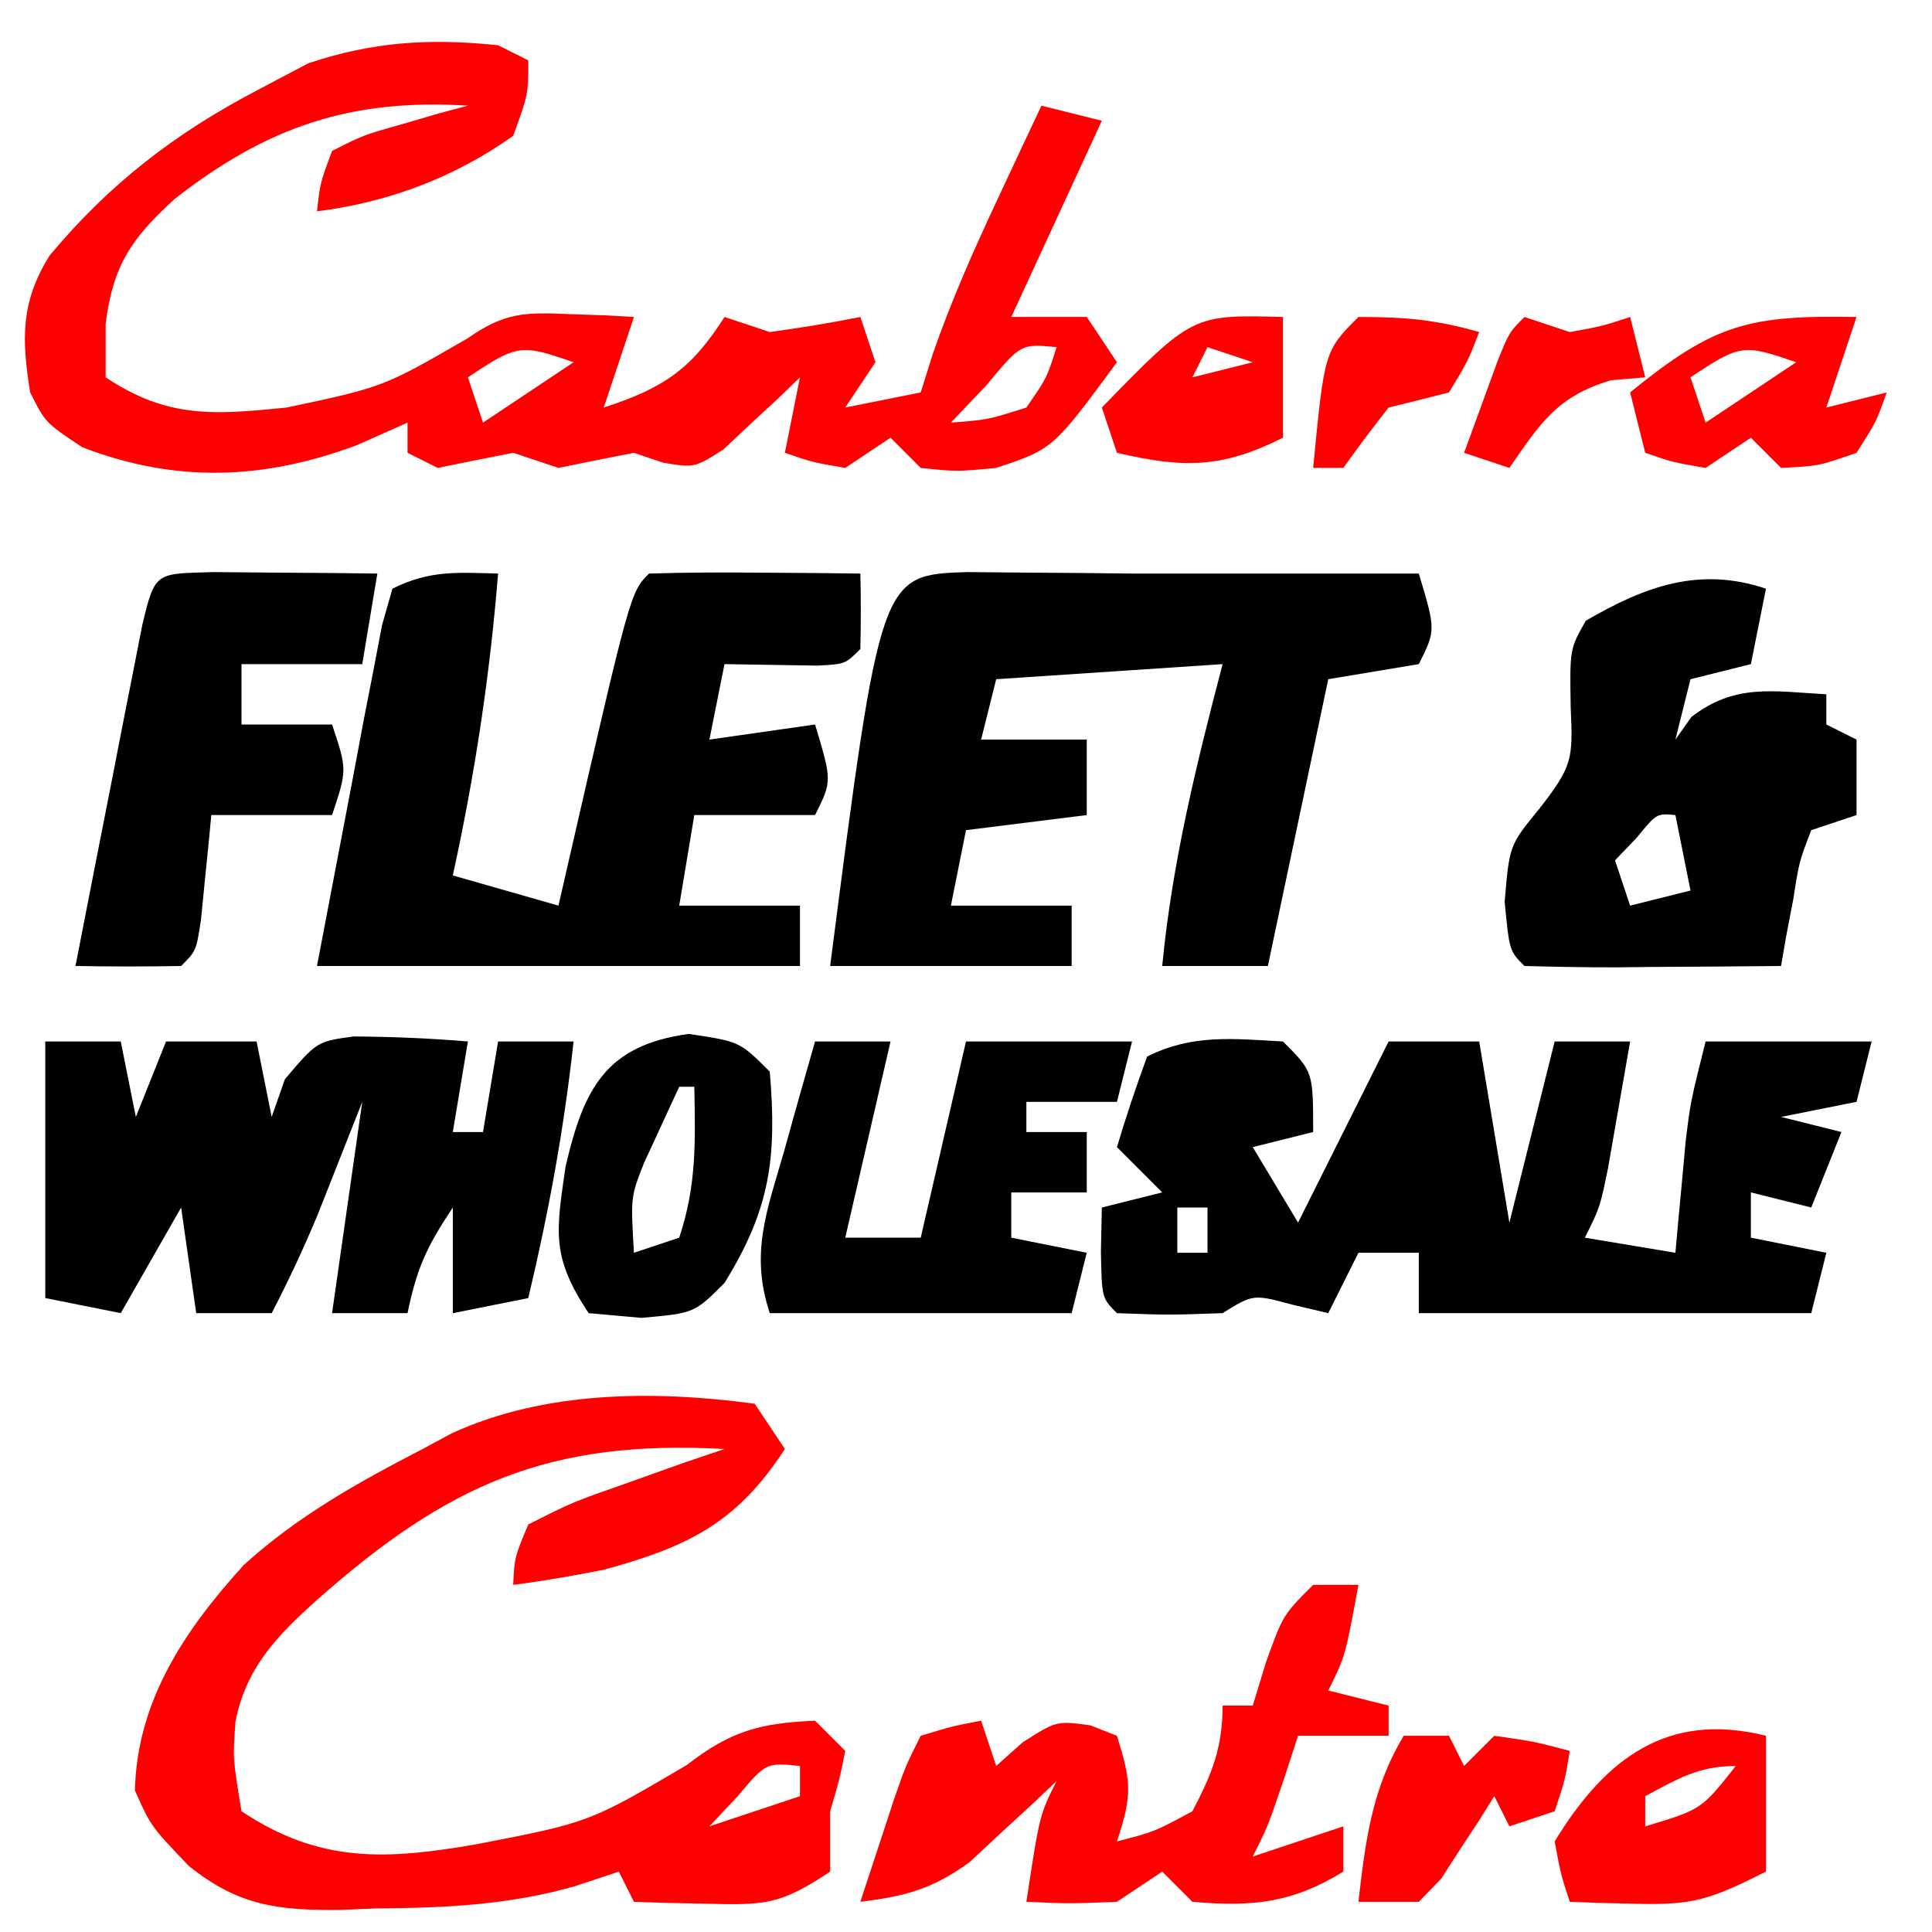
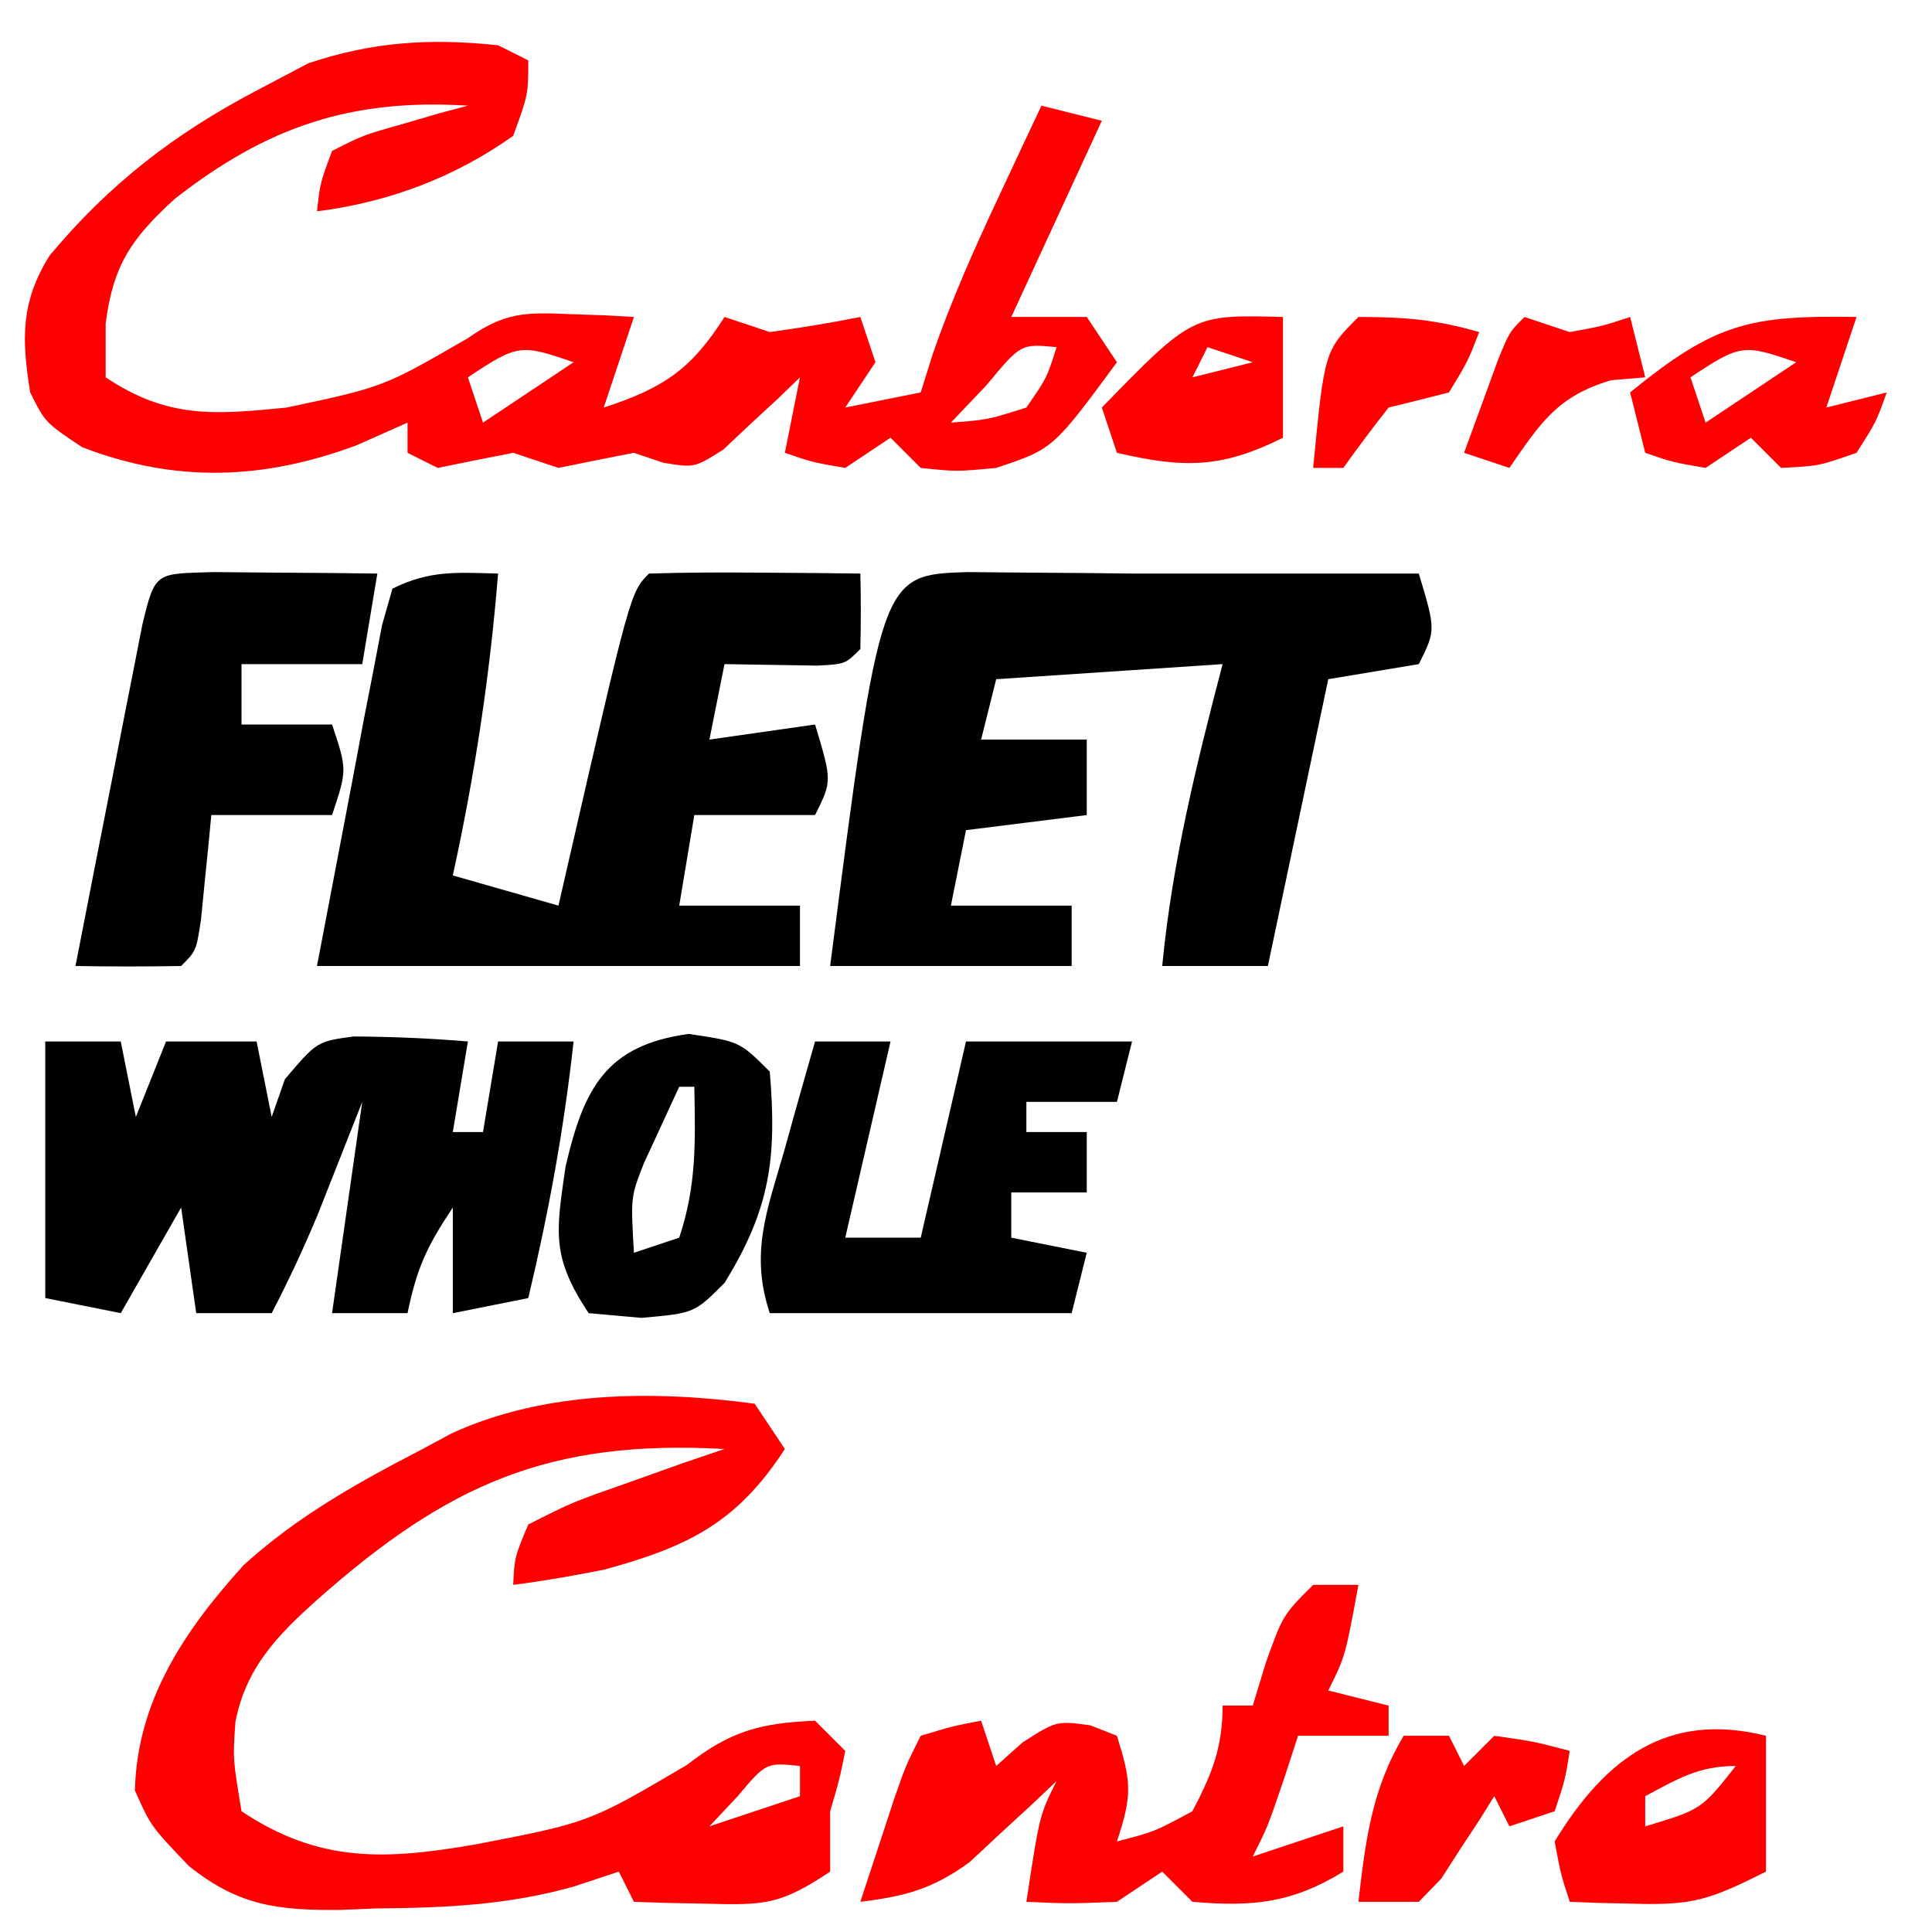
<svg xmlns="http://www.w3.org/2000/svg" version="1.1" width="128" height="128">
-   <path d="M0 0 C2 2 2 2 2 6 C0.68 6.33 -0.64 6.66 -2 7 C-1.01 8.65 -0.02 10.3 1 12 C2.98 8.04 4.96 4.08 7 0 C8.98 0 10.96 0 13 0 C13.66 3.96 14.32 7.92 15 12 C15.99 8.04 16.98 4.08 18 0 C19.65 0 21.3 0 23 0 C22.691 1.792 22.378 3.584 22.062 5.375 C21.888 6.373 21.714 7.37 21.535 8.398 C21 11 21 11 20 13 C21.98 13.33 23.96 13.66 26 14 C26.091 12.987 26.091 12.987 26.184 11.953 C26.267 11.061 26.351 10.169 26.438 9.25 C26.519 8.368 26.6 7.487 26.684 6.578 C27 4 27 4 28 0 C31.63 0 35.26 0 39 0 C38.67 1.32 38.34 2.64 38 4 C36.35 4.33 34.7 4.66 33 5 C34.32 5.33 35.64 5.66 37 6 C36.34 7.65 35.68 9.3 35 11 C33.68 10.67 32.36 10.34 31 10 C31 10.99 31 11.98 31 13 C33.475 13.495 33.475 13.495 36 14 C35.67 15.32 35.34 16.64 35 18 C26.42 18 17.84 18 9 18 C9 16.68 9 15.36 9 14 C7.68 14 6.36 14 5 14 C4.34 15.32 3.68 16.64 3 18 C2.216 17.814 1.433 17.629 0.625 17.438 C-1.971 16.74 -1.971 16.74 -4 18 C-7.562 18.125 -7.562 18.125 -11 18 C-12 17 -12 17 -12.062 13.938 C-12.042 12.968 -12.021 11.999 -12 11 C-10.68 10.67 -9.36 10.34 -8 10 C-8.99 9.01 -9.98 8.02 -11 7 C-10.398 4.98 -9.727 2.979 -9 1 C-5.987 -0.507 -3.317 -0.178 0 0 Z M-5 3 C-4 6 -4 6 -4 6 Z M8 7 C9 10 9 10 9 10 Z M-7 11 C-7 11.99 -7 12.98 -7 14 C-6.34 14 -5.68 14 -5 14 C-5 13.01 -5 12.02 -5 11 C-5.66 11 -6.32 11 -7 11 Z " fill="#000000" transform="translate(85,69)" />
  <path d="M0 0 C0.66 0.33 1.32 0.66 2 1 C2 3.25 2 3.25 1 6 C-2.882 8.757 -7.279 10.41 -12 11 C-11.785 9.109 -11.785 9.109 -11 7 C-8.934 5.953 -8.934 5.953 -6.438 5.25 C-5.611 5.008 -4.785 4.765 -3.934 4.516 C-3.296 4.345 -2.657 4.175 -2 4 C-9.744 3.516 -15.299 5.386 -21.438 10.188 C-24.295 12.805 -25.514 14.575 -26 18.438 C-26 19.613 -26 20.789 -26 22 C-21.897 24.735 -18.816 24.487 -14 24 C-7.59 22.638 -7.59 22.638 -2.004 19.406 C0.451 17.684 1.79 17.682 4.75 17.812 C5.949 17.853 5.949 17.853 7.172 17.895 C7.775 17.929 8.378 17.964 9 18 C8.34 19.98 7.68 21.96 7 24 C10.914 22.731 12.791 21.488 15 18 C15.99 18.33 16.98 18.66 18 19 C20.009 18.724 22.012 18.398 24 18 C24.495 19.485 24.495 19.485 25 21 C24.34 21.99 23.68 22.98 23 24 C24.65 23.67 26.3 23.34 28 23 C28.266 22.152 28.531 21.304 28.805 20.43 C30.044 16.873 31.525 13.534 33.125 10.125 C33.664 8.973 34.203 7.82 34.758 6.633 C35.168 5.764 35.578 4.895 36 4 C37.32 4.33 38.64 4.66 40 5 C38.02 9.29 36.04 13.58 34 18 C35.65 18 37.3 18 39 18 C39.99 19.485 39.99 19.485 41 21 C36.767 26.744 36.767 26.744 33 28 C30.375 28.25 30.375 28.25 28 28 C27.34 27.34 26.68 26.68 26 26 C25.01 26.66 24.02 27.32 23 28 C20.812 27.625 20.812 27.625 19 27 C19.33 25.35 19.66 23.7 20 22 C19.541 22.445 19.082 22.889 18.609 23.348 C17.996 23.914 17.382 24.479 16.75 25.062 C16.147 25.631 15.543 26.199 14.922 26.785 C13 28 13 28 10.926 27.652 C10.29 27.437 9.655 27.222 9 27 C7.332 27.326 5.665 27.658 4 28 C3.01 27.67 2.02 27.34 1 27 C-0.668 27.326 -2.335 27.658 -4 28 C-4.66 27.67 -5.32 27.34 -6 27 C-6 26.34 -6 25.68 -6 25 C-7.114 25.495 -8.227 25.99 -9.375 26.5 C-15.561 28.803 -21.392 29.006 -27.562 26.625 C-30 25 -30 25 -31 23 C-31.565 19.471 -31.642 17.033 -29.719 13.938 C-25.77 9.199 -21.44 5.855 -16 3 C-14.866 2.402 -13.731 1.804 -12.562 1.188 C-8.272 -0.243 -4.485 -0.475 0 0 Z M-2 22 C-1.67 22.99 -1.34 23.98 -1 25 C0.98 23.68 2.96 22.36 5 21 C1.514 19.798 1.32 19.787 -2 22 Z M32.375 22.5 C31.591 23.325 30.808 24.15 30 25 C32.445 24.812 32.445 24.812 35 24 C36.36 22.032 36.36 22.032 37 20 C34.637 19.77 34.637 19.77 32.375 22.5 Z " fill="#FF0000" transform="translate(33,3)" />
  <path d="M0 0 C1.27 0.012 2.539 0.023 3.848 0.035 C5.115 0.044 6.382 0.053 7.688 0.062 C8.751 0.074 9.814 0.086 10.91 0.098 C11.57 0.098 12.23 0.098 12.91 0.098 C18.577 0.098 24.243 0.098 29.91 0.098 C31.035 3.848 31.035 3.848 29.91 6.098 C27.93 6.428 25.95 6.758 23.91 7.098 C22.59 13.368 21.27 19.638 19.91 26.098 C17.6 26.098 15.29 26.098 12.91 26.098 C13.572 19.218 15.162 12.785 16.91 6.098 C11.96 6.428 7.01 6.758 1.91 7.098 C1.58 8.418 1.25 9.738 0.91 11.098 C3.22 11.098 5.53 11.098 7.91 11.098 C7.91 12.748 7.91 14.398 7.91 16.098 C3.95 16.593 3.95 16.593 -0.09 17.098 C-0.42 18.748 -0.75 20.398 -1.09 22.098 C1.55 22.098 4.19 22.098 6.91 22.098 C6.91 23.418 6.91 24.738 6.91 26.098 C1.63 26.098 -3.65 26.098 -9.09 26.098 C-5.754 0.182 -5.754 0.182 0 0 Z " fill="#000000" transform="translate(64.09,37.902)" />
  <path d="M0 0 C-0.549 6.786 -1.543 13.35 -3 20 C-0.69 20.66 1.62 21.32 4 22 C4.29 20.732 4.29 20.732 4.586 19.438 C8.764 1.236 8.764 1.236 10 0 C12.353 -0.073 14.708 -0.084 17.062 -0.062 C18.353 -0.053 19.643 -0.044 20.973 -0.035 C21.972 -0.024 22.971 -0.012 24 0 C24.043 1.666 24.041 3.334 24 5 C23 6 23 6 21.152 6.098 C19.102 6.065 17.051 6.033 15 6 C14.67 7.65 14.34 9.3 14 11 C17.465 10.505 17.465 10.505 21 10 C22.125 13.75 22.125 13.75 21 16 C18.36 16 15.72 16 13 16 C12.67 17.98 12.34 19.96 12 22 C14.64 22 17.28 22 20 22 C20 23.32 20 24.64 20 26 C9.44 26 -1.12 26 -12 26 C-11.216 21.896 -10.432 17.791 -9.625 13.562 C-9.261 11.618 -9.261 11.618 -8.889 9.635 C-8.691 8.622 -8.493 7.61 -8.289 6.566 C-8.09 5.524 -7.891 4.482 -7.686 3.408 C-7.46 2.614 -7.233 1.819 -7 1 C-4.537 -0.231 -2.72 -0.072 0 0 Z " fill="#000000" transform="translate(33,38)" />
  <path d="M0 0 C1.65 0 3.3 0 5 0 C5.33 1.65 5.66 3.3 6 5 C6.66 3.35 7.32 1.7 8 0 C9.98 0 11.96 0 14 0 C14.33 1.65 14.66 3.3 15 5 C15.433 3.763 15.433 3.763 15.875 2.5 C18 0 18 0 20.426 -0.332 C22.966 -0.314 25.469 -0.214 28 0 C27.67 1.98 27.34 3.96 27 6 C27.66 6 28.32 6 29 6 C29.33 4.02 29.66 2.04 30 0 C31.65 0 33.3 0 35 0 C34.369 5.781 33.348 11.344 32 17 C30.35 17.33 28.7 17.66 27 18 C27 15.69 27 13.38 27 11 C25.254 13.619 24.613 15.038 24 18 C22.35 18 20.7 18 19 18 C19.66 13.38 20.32 8.76 21 4 C20.023 6.474 19.047 8.948 18.07 11.422 C17.135 13.674 16.122 15.836 15 18 C13.35 18 11.7 18 10 18 C9.67 15.69 9.34 13.38 9 11 C7.68 13.31 6.36 15.62 5 18 C3.35 17.67 1.7 17.34 0 17 C0 11.39 0 5.78 0 0 Z " fill="#000000" transform="translate(3,69)" />
  <path d="M0 0 C0.66 0.99 1.32 1.98 2 3 C-1.219 7.963 -4.5 9.493 -10 11 C-11.99 11.391 -13.988 11.749 -16 12 C-15.91 10.172 -15.91 10.172 -15 8 C-12.059 6.516 -12.059 6.516 -8.438 5.25 C-7.24 4.822 -6.042 4.394 -4.809 3.953 C-3.418 3.481 -3.418 3.481 -2 3 C-13.607 2.358 -20.323 5.313 -29 13 C-31.625 15.356 -33.707 17.484 -34.402 21.082 C-34.576 23.521 -34.576 23.521 -34 27 C-28.799 30.468 -24.4 30.218 -18.438 29.188 C-10.96 27.74 -10.96 27.74 -4.5 23.938 C-1.584 21.677 0.339 21.163 4 21 C4.66 21.66 5.32 22.32 6 23 C5.625 24.875 5.625 24.875 5 27 C5 28.32 5 29.64 5 31 C1.686 33.209 0.655 33.225 -3.188 33.125 C-4.089 33.107 -4.99 33.089 -5.918 33.07 C-6.605 33.047 -7.292 33.024 -8 33 C-8.33 32.34 -8.66 31.68 -9 31 C-9.968 31.321 -10.936 31.642 -11.934 31.973 C-16.317 33.218 -20.526 33.403 -25.062 33.438 C-25.839 33.47 -26.616 33.503 -27.416 33.537 C-31.567 33.576 -34.202 33.274 -37.492 30.621 C-40 28 -40 28 -41.062 25.625 C-40.921 19.662 -37.751 14.993 -33.863 10.699 C-30.306 7.455 -26.257 5.202 -22 3 C-21.363 2.657 -20.726 2.314 -20.07 1.961 C-13.896 -0.874 -6.641 -0.889 0 0 Z M-1.125 26 C-1.744 26.66 -2.362 27.32 -3 28 C-1.02 27.34 0.96 26.68 3 26 C3 25.34 3 24.68 3 24 C0.756 23.772 0.756 23.772 -1.125 26 Z " fill="#FF0000" transform="translate(50,93)" />
-   <path d="M0 0 C-0.33 1.65 -0.66 3.3 -1 5 C-2.32 5.33 -3.64 5.66 -5 6 C-5.33 7.32 -5.66 8.64 -6 10 C-5.649 9.505 -5.299 9.01 -4.938 8.5 C-2.056 6.269 0.47 6.8 4 7 C4 7.66 4 8.32 4 9 C4.66 9.33 5.32 9.66 6 10 C6 11.65 6 13.3 6 15 C5.01 15.33 4.02 15.66 3 16 C2.194 18.106 2.194 18.106 1.812 20.562 C1.654 21.389 1.495 22.215 1.332 23.066 C1.168 24.024 1.168 24.024 1 25 C-1.813 25.027 -4.625 25.047 -7.438 25.062 C-8.24 25.071 -9.042 25.079 -9.869 25.088 C-11.913 25.097 -13.957 25.052 -16 25 C-17 24 -17 24 -17.312 20.75 C-17 17 -17 17 -15 14.562 C-12.796 11.739 -12.784 11.253 -12.938 7.875 C-13 4 -13 4 -11.938 2.125 C-7.967 -0.181 -4.41 -1.47 0 0 Z M-8.562 16.5 C-9.037 16.995 -9.511 17.49 -10 18 C-9.67 18.99 -9.34 19.98 -9 21 C-7.68 20.67 -6.36 20.34 -5 20 C-5.33 18.35 -5.66 16.7 -6 15 C-7.241 14.885 -7.241 14.885 -8.562 16.5 Z " fill="#000000" transform="translate(117,39)" />
  <path d="M0 0 C1.932 0.017 1.932 0.017 3.902 0.035 C5.193 0.044 6.483 0.053 7.812 0.062 C8.812 0.074 9.811 0.086 10.84 0.098 C10.51 2.078 10.18 4.058 9.84 6.098 C7.2 6.098 4.56 6.098 1.84 6.098 C1.84 7.418 1.84 8.738 1.84 10.098 C3.82 10.098 5.8 10.098 7.84 10.098 C8.84 13.098 8.84 13.098 7.84 16.098 C5.2 16.098 2.56 16.098 -0.16 16.098 C-0.221 16.736 -0.281 17.374 -0.344 18.031 C-0.428 18.858 -0.511 19.684 -0.598 20.535 C-0.679 21.359 -0.76 22.183 -0.844 23.031 C-1.16 25.098 -1.16 25.098 -2.16 26.098 C-4.493 26.139 -6.827 26.14 -9.16 26.098 C-8.354 21.951 -7.539 17.805 -6.723 13.66 C-6.493 12.476 -6.262 11.292 -6.025 10.072 C-5.803 8.948 -5.581 7.823 -5.352 6.664 C-5.147 5.622 -4.943 4.58 -4.733 3.506 C-3.879 -0.084 -3.837 0.119 0 0 Z " fill="#000000" transform="translate(14.16,37.902)" />
  <path d="M0 0 C1.65 0 3.3 0 5 0 C4.01 4.29 3.02 8.58 2 13 C3.65 13 5.3 13 7 13 C7.99 8.71 8.98 4.42 10 0 C13.63 0 17.26 0 21 0 C20.67 1.32 20.34 2.64 20 4 C18.02 4 16.04 4 14 4 C14 4.66 14 5.32 14 6 C15.32 6 16.64 6 18 6 C18 7.32 18 8.64 18 10 C16.35 10 14.7 10 13 10 C13 10.99 13 11.98 13 13 C15.475 13.495 15.475 13.495 18 14 C17.67 15.32 17.34 16.64 17 18 C10.4 18 3.8 18 -3 18 C-4.324 14.027 -3.181 11.19 -2.062 7.312 C-1.77 6.26 -1.77 6.26 -1.471 5.186 C-0.988 3.455 -0.495 1.727 0 0 Z " fill="#000000" transform="translate(54,69)" />
  <path d="M0 0 C0.99 0 1.98 0 3 0 C2.125 4.75 2.125 4.75 1 7 C2.32 7.33 3.64 7.66 5 8 C5 8.66 5 9.32 5 10 C3.02 10 1.04 10 -1 10 C-1.309 10.949 -1.619 11.898 -1.938 12.875 C-3 16 -3 16 -4 18 C-2.02 17.34 -0.04 16.68 2 16 C2 16.99 2 17.98 2 19 C-1.395 21.089 -4.048 21.344 -8 21 C-8.66 20.34 -9.32 19.68 -10 19 C-10.99 19.66 -11.98 20.32 -13 21 C-16.188 21.125 -16.188 21.125 -19 21 C-18.125 15.25 -18.125 15.25 -17 13 C-17.519 13.494 -18.039 13.987 -18.574 14.496 C-19.272 15.137 -19.969 15.777 -20.688 16.438 C-21.372 17.076 -22.056 17.714 -22.762 18.371 C-25.223 20.162 -27.008 20.628 -30 21 C-29.523 19.541 -29.043 18.083 -28.562 16.625 C-28.296 15.813 -28.029 15.001 -27.754 14.164 C-27 12 -27 12 -26 10 C-23.938 9.375 -23.938 9.375 -22 9 C-21.67 9.99 -21.34 10.98 -21 12 C-20.134 11.227 -20.134 11.227 -19.25 10.438 C-17 9 -17 9 -14.75 9.312 C-14.172 9.539 -13.595 9.766 -13 10 C-12.066 13.01 -11.956 13.867 -13 17 C-10.524 16.361 -10.524 16.361 -8 15 C-6.703 12.529 -6 10.792 -6 8 C-5.34 8 -4.68 8 -4 8 C-3.711 7.051 -3.422 6.103 -3.125 5.125 C-2 2 -2 2 0 0 Z " fill="#FF0000" transform="translate(87,105)" />
  <path d="M0 0 C3.375 0.5 3.375 0.5 5.375 2.5 C5.846 8.154 5.432 11.561 2.375 16.5 C0.375 18.5 0.375 18.5 -3.125 18.812 C-4.28 18.709 -5.435 18.606 -6.625 18.5 C-9.126 14.749 -8.775 13.097 -8.156 8.797 C-6.945 3.56 -5.456 0.753 0 0 Z M-0.625 3.5 C-1.12 4.572 -1.615 5.645 -2.125 6.75 C-2.403 7.353 -2.682 7.957 -2.969 8.578 C-3.84 10.792 -3.84 10.792 -3.625 14.5 C-2.635 14.17 -1.645 13.84 -0.625 13.5 C0.533 10.027 0.444 7.139 0.375 3.5 C0.045 3.5 -0.285 3.5 -0.625 3.5 Z " fill="#000000" transform="translate(45.625,68.5)" />
  <path d="M0 0 C0 2.97 0 5.94 0 9 C-3.744 10.872 -4.84 11.24 -8.75 11.125 C-9.549 11.107 -10.348 11.089 -11.172 11.07 C-11.775 11.047 -12.378 11.024 -13 11 C-13.598 9.16 -13.598 9.16 -14 7 C-10.609 1.439 -6.484 -1.621 0 0 Z M-8 4 C-8 4.66 -8 5.32 -8 6 C-4.274 4.881 -4.274 4.881 -2 2 C-4.463 2 -5.852 2.855 -8 4 Z " fill="#FF0000" transform="translate(117,115)" />
  <path d="M0 0 C-0.66 1.98 -1.32 3.96 -2 6 C-0.68 5.67 0.64 5.34 2 5 C1.312 6.938 1.312 6.938 0 9 C-2.5 9.875 -2.5 9.875 -5 10 C-5.66 9.34 -6.32 8.68 -7 8 C-7.99 8.66 -8.98 9.32 -10 10 C-12.188 9.625 -12.188 9.625 -14 9 C-14.33 7.68 -14.66 6.36 -15 5 C-9.377 0.413 -7.112 -0.115 0 0 Z M-11 4 C-10.67 4.99 -10.34 5.98 -10 7 C-8.02 5.68 -6.04 4.36 -4 3 C-7.486 1.798 -7.68 1.787 -11 4 Z " fill="#FF0000" transform="translate(123,21)" />
  <path d="M0 0 C0 2.667 0 5.333 0 8 C-4.074 10.037 -6.589 10.026 -11 9 C-11.33 8.01 -11.66 7.02 -12 6 C-6 -0.158 -6 -0.158 0 0 Z M-5 2 C-5.33 2.66 -5.66 3.32 -6 4 C-4.68 3.67 -3.36 3.34 -2 3 C-2.99 2.67 -3.98 2.34 -5 2 Z " fill="#FF0000" transform="translate(85,21)" />
  <path d="M0 0 C0.99 0 1.98 0 3 0 C3.33 0.66 3.66 1.32 4 2 C4.66 1.34 5.32 0.68 6 0 C8.625 0.375 8.625 0.375 11 1 C10.688 2.938 10.688 2.938 10 5 C9.01 5.33 8.02 5.66 7 6 C6.67 5.34 6.34 4.68 6 4 C5.685 4.505 5.371 5.011 5.047 5.531 C4.405 6.506 4.405 6.506 3.75 7.5 C3.332 8.15 2.915 8.799 2.484 9.469 C1.995 9.974 1.505 10.479 1 11 C-0.32 11 -1.64 11 -3 11 C-2.532 6.944 -2.12 3.534 0 0 Z " fill="#FF0000" transform="translate(93,115)" />
  <path d="M0 0 C0.99 0.33 1.98 0.66 3 1 C5.143 0.611 5.143 0.611 7 0 C7.33 1.32 7.66 2.64 8 4 C7.258 4.062 6.515 4.124 5.75 4.188 C2.181 5.242 1.078 6.999 -1 10 C-1.99 9.67 -2.98 9.34 -4 9 C-3.524 7.686 -3.044 6.374 -2.562 5.062 C-2.296 4.332 -2.029 3.601 -1.754 2.848 C-1 1 -1 1 0 0 Z " fill="#FF0000" transform="translate(101,21)" />
  <path d="M0 0 C3.113 0 5.108 0.174 8 1 C7.25 2.938 7.25 2.938 6 5 C4.669 5.343 3.336 5.676 2 6 C0.969 7.309 -0.035 8.641 -1 10 C-1.66 10 -2.32 10 -3 10 C-2.25 2.25 -2.25 2.25 0 0 Z " fill="#FF0000" transform="translate(90,21)" />
</svg>